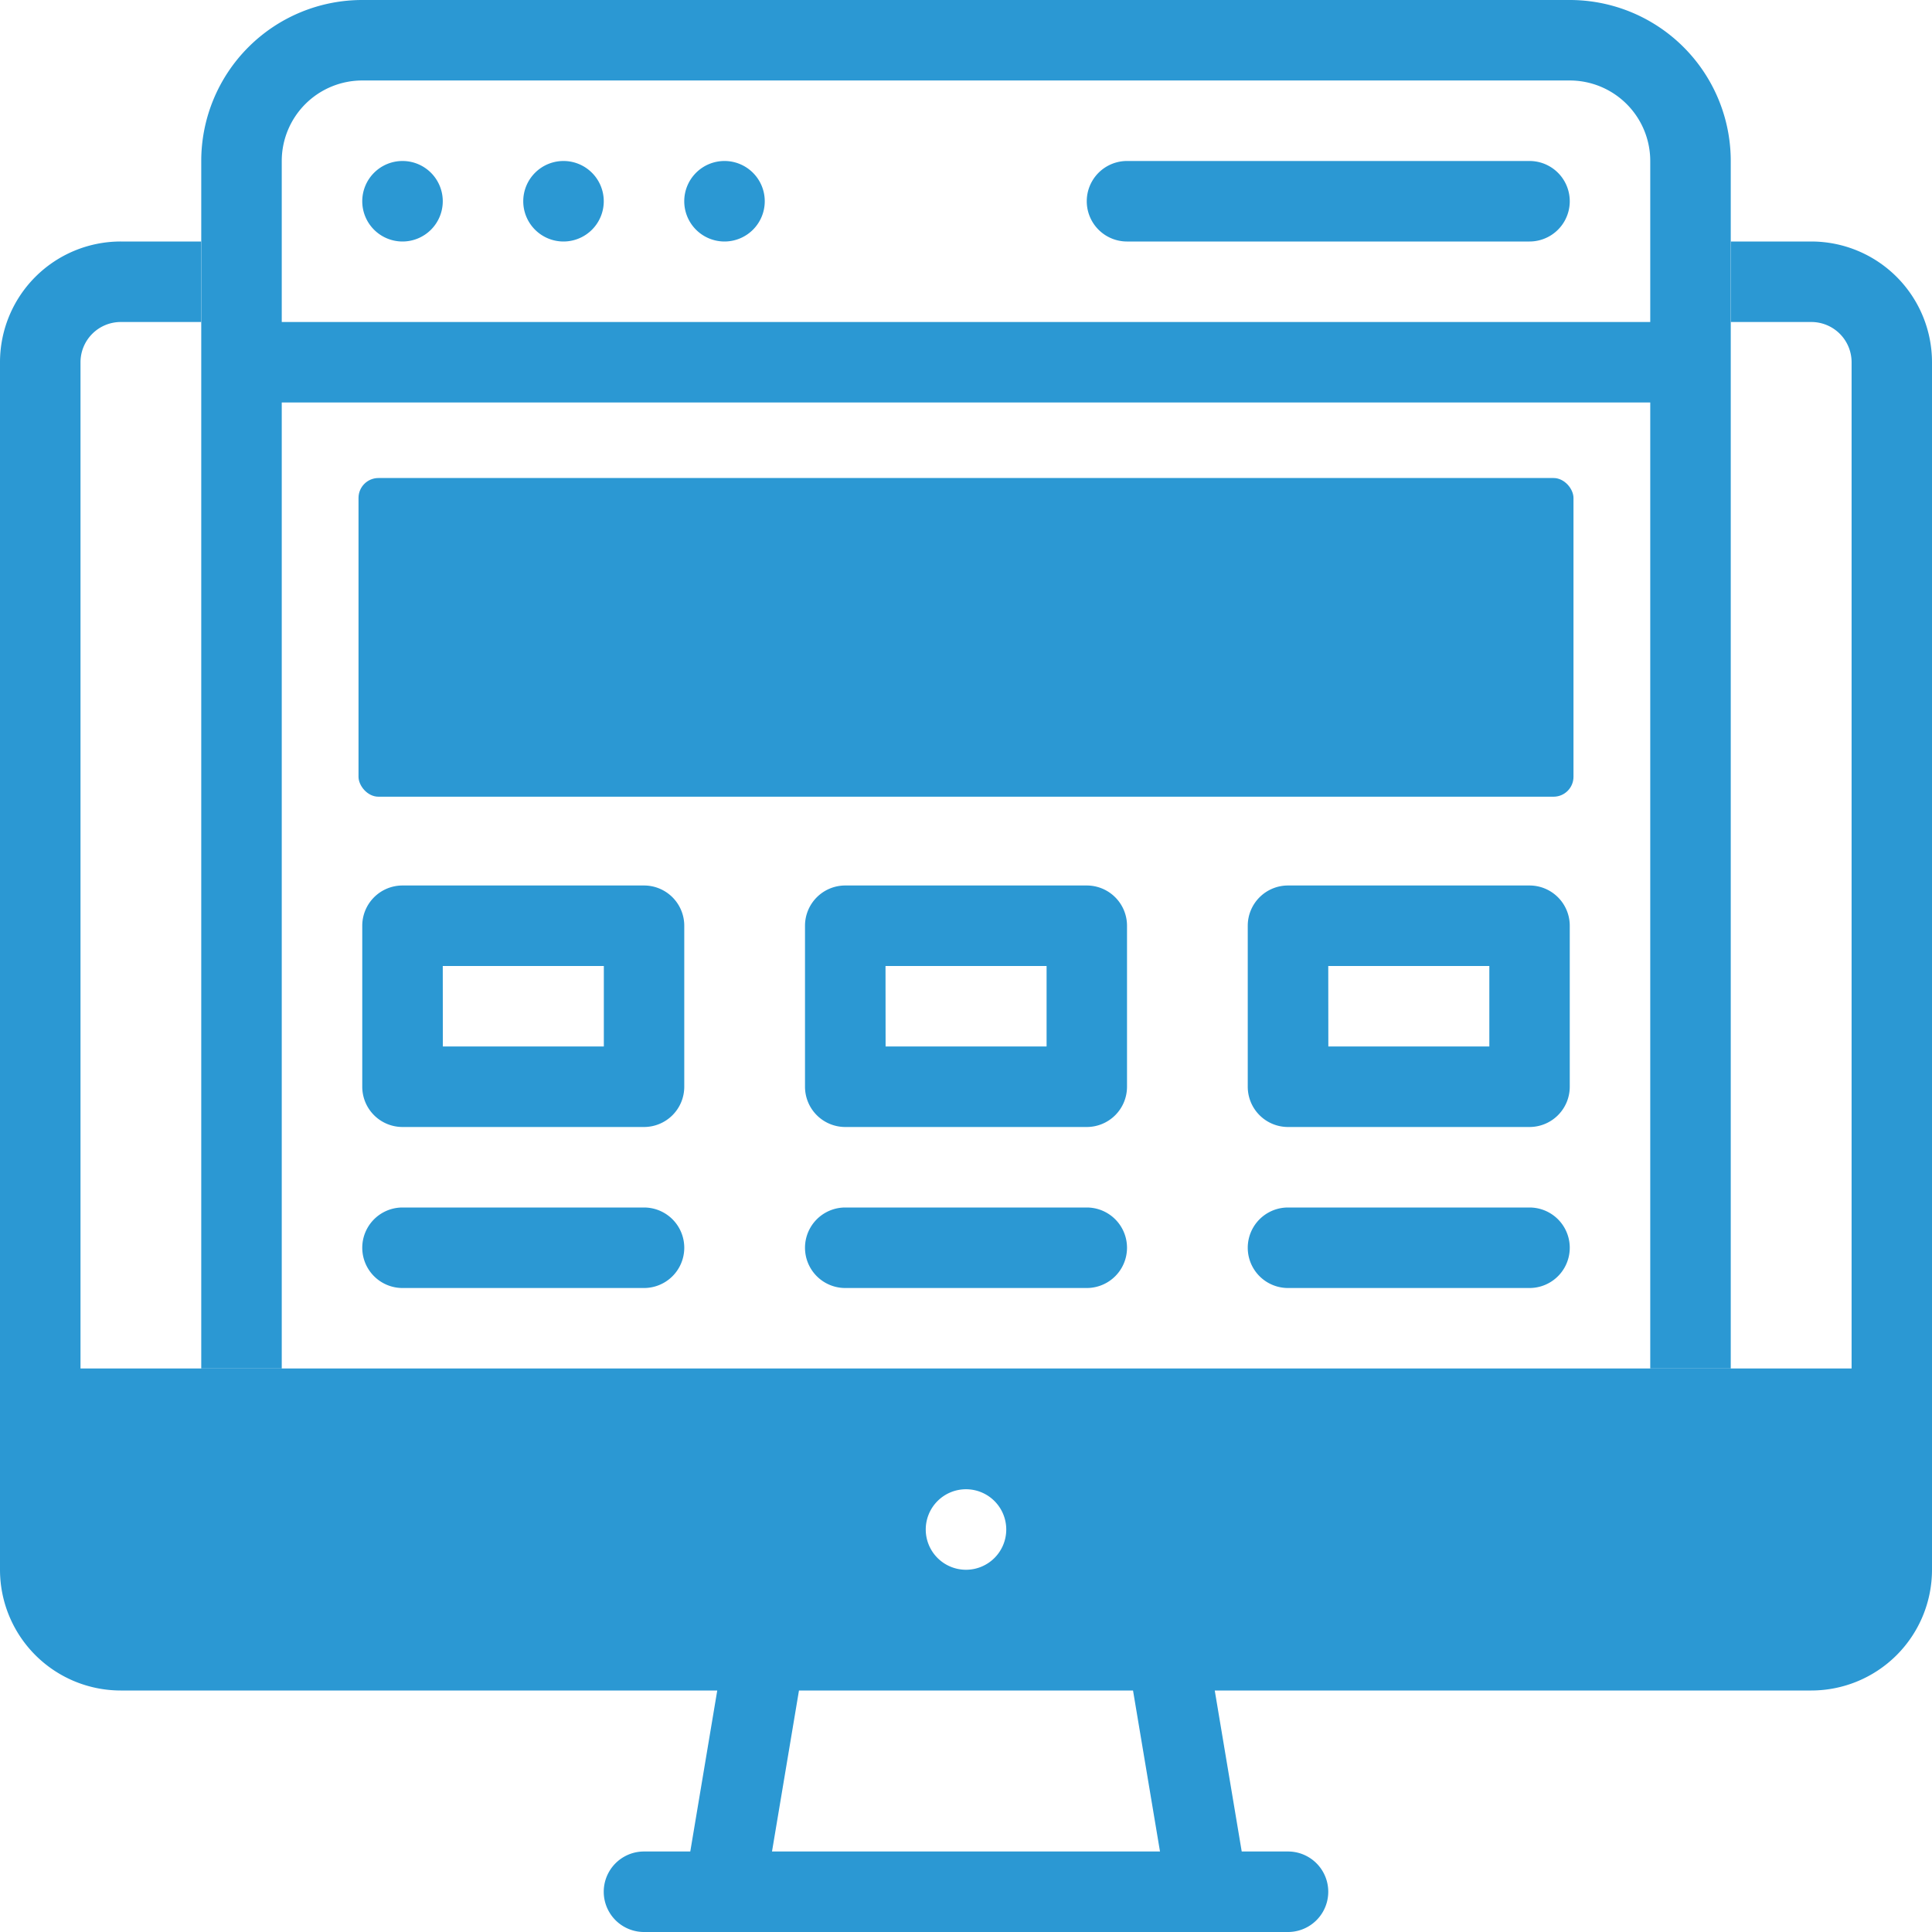
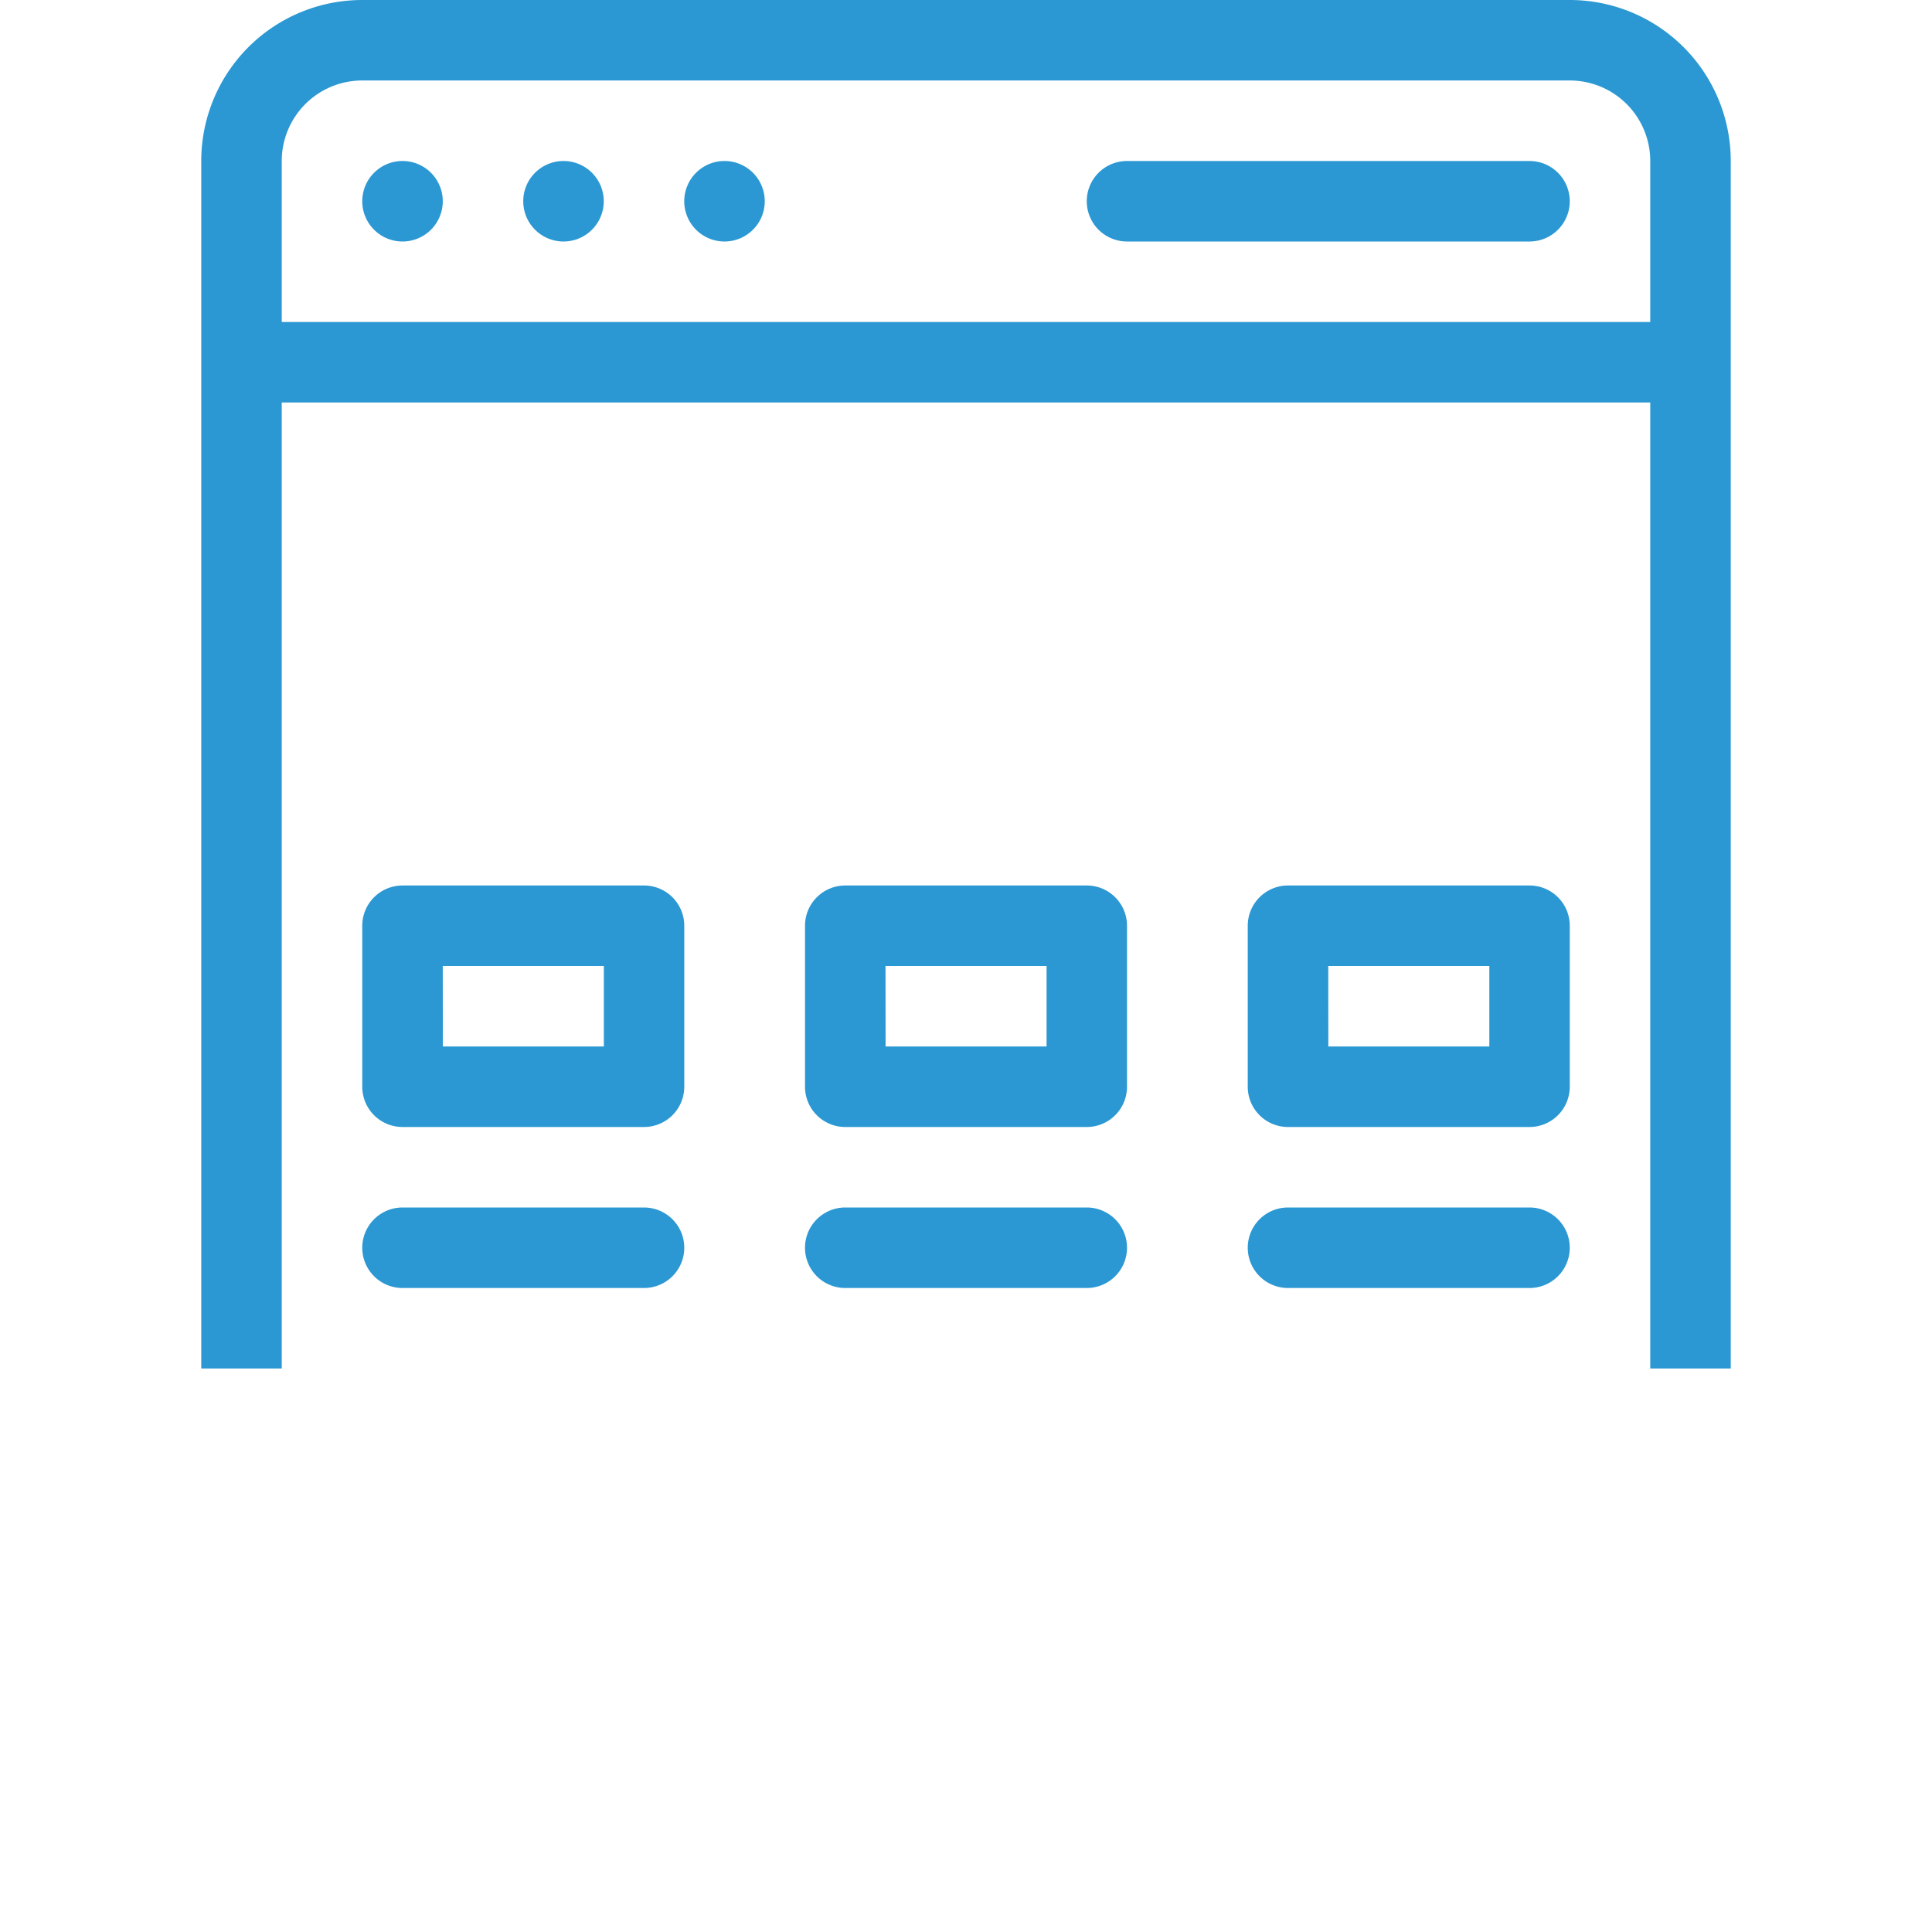
<svg xmlns="http://www.w3.org/2000/svg" id="Group_8869" data-name="Group 8869" width="97" height="97" viewBox="0 0 97 97">
-   <rect id="Rectangle_5650" data-name="Rectangle 5650" width="61" height="16" rx="1" transform="translate(18 24)" fill="#2b98d3" />
  <path id="Path_15563" data-name="Path 15563" d="M23.146,34.125H11.021A2.021,2.021,0,0,1,9,32.1V24.021A2.021,2.021,0,0,1,11.021,22H23.146a2.021,2.021,0,0,1,2.021,2.021V32.1A2.021,2.021,0,0,1,23.146,34.125Zm-10.1-4.042h8.083V26.042H13.042Z" transform="translate(9.188 22.458)" fill="#2b98d3" />
  <path id="Path_15564" data-name="Path 15564" d="M34.146,34.125H22.021A2.021,2.021,0,0,1,20,32.1V24.021A2.021,2.021,0,0,1,22.021,22H34.146a2.021,2.021,0,0,1,2.021,2.021V32.1A2.021,2.021,0,0,1,34.146,34.125Zm-10.1-4.042h8.083V26.042H24.042Z" transform="translate(20.417 22.458)" fill="#2b98d3" />
  <path id="Path_15565" data-name="Path 15565" d="M45.146,34.125H33.021A2.021,2.021,0,0,1,31,32.1V24.021A2.021,2.021,0,0,1,33.021,22H45.146a2.021,2.021,0,0,1,2.021,2.021V32.1A2.021,2.021,0,0,1,45.146,34.125Zm-10.1-4.042h8.083V26.042H35.042Z" transform="translate(31.646 22.458)" fill="#2b98d3" />
  <path id="Path_15566" data-name="Path 15566" d="M23.146,34.042H11.021a2.021,2.021,0,0,1,0-4.042H23.146a2.021,2.021,0,0,1,0,4.042Z" transform="translate(9.188 30.625)" fill="#2b98d3" />
  <path id="Path_15567" data-name="Path 15567" d="M34.146,34.042H22.021a2.021,2.021,0,1,1,0-4.042H34.146a2.021,2.021,0,1,1,0,4.042Z" transform="translate(20.417 30.625)" fill="#2b98d3" />
  <path id="Path_15568" data-name="Path 15568" d="M45.146,34.042H33.021a2.021,2.021,0,0,1,0-4.042H45.146a2.021,2.021,0,1,1,0,4.042Z" transform="translate(31.646 30.625)" fill="#2b98d3" />
-   <path id="Path_15569" data-name="Path 15569" d="M90.938,6H86.9v4.042h4.042a2.021,2.021,0,0,1,2.021,2.021V62.583H4.042V12.063a2.021,2.021,0,0,1,2.021-2.021H10.1V6H6.063A6.062,6.062,0,0,0,0,12.063V72.688A6.063,6.063,0,0,0,6.063,78.75H36.011l-1.354,8.083H32.333a2.021,2.021,0,0,0,0,4.042H64.667a2.021,2.021,0,0,0,0-4.042H62.343L60.989,78.75H90.938A6.063,6.063,0,0,0,97,72.688V12.063A6.063,6.063,0,0,0,90.938,6ZM48.5,68.646a2.021,2.021,0,1,1-2.021,2.021A2.021,2.021,0,0,1,48.5,68.646ZM38.76,86.833l1.354-8.083H56.886l1.354,8.083Z" transform="translate(0 6.125)" fill="#2b98d3" />
  <path id="Path_15570" data-name="Path 15570" d="M13.042,6.021A2.021,2.021,0,1,1,11.021,4,2.021,2.021,0,0,1,13.042,6.021Z" transform="translate(9.188 4.083)" fill="#2b98d3" />
  <path id="Path_15571" data-name="Path 15571" d="M17.042,6.021A2.021,2.021,0,1,1,15.021,4,2.021,2.021,0,0,1,17.042,6.021Z" transform="translate(13.271 4.083)" fill="#2b98d3" />
  <path id="Path_15572" data-name="Path 15572" d="M21.042,6.021A2.021,2.021,0,1,1,19.021,4,2.021,2.021,0,0,1,21.042,6.021Z" transform="translate(17.354 4.083)" fill="#2b98d3" />
  <path id="Path_15573" data-name="Path 15573" d="M73.708,0H13.083A8.083,8.083,0,0,0,5,8.083V68.708H9.042v-48.5H77.75v48.5h4.042V8.083A8.083,8.083,0,0,0,73.708,0ZM77.75,16.167H9.042V8.083a4.042,4.042,0,0,1,4.042-4.042H73.708A4.042,4.042,0,0,1,77.75,8.083Z" transform="translate(5.104)" fill="#2b98d3" />
  <path id="Path_15574" data-name="Path 15574" d="M49.229,8.042H29.021a2.021,2.021,0,1,1,0-4.042H49.229a2.021,2.021,0,1,1,0,4.042Z" transform="translate(27.563 4.083)" fill="#2b98d3" />
</svg>